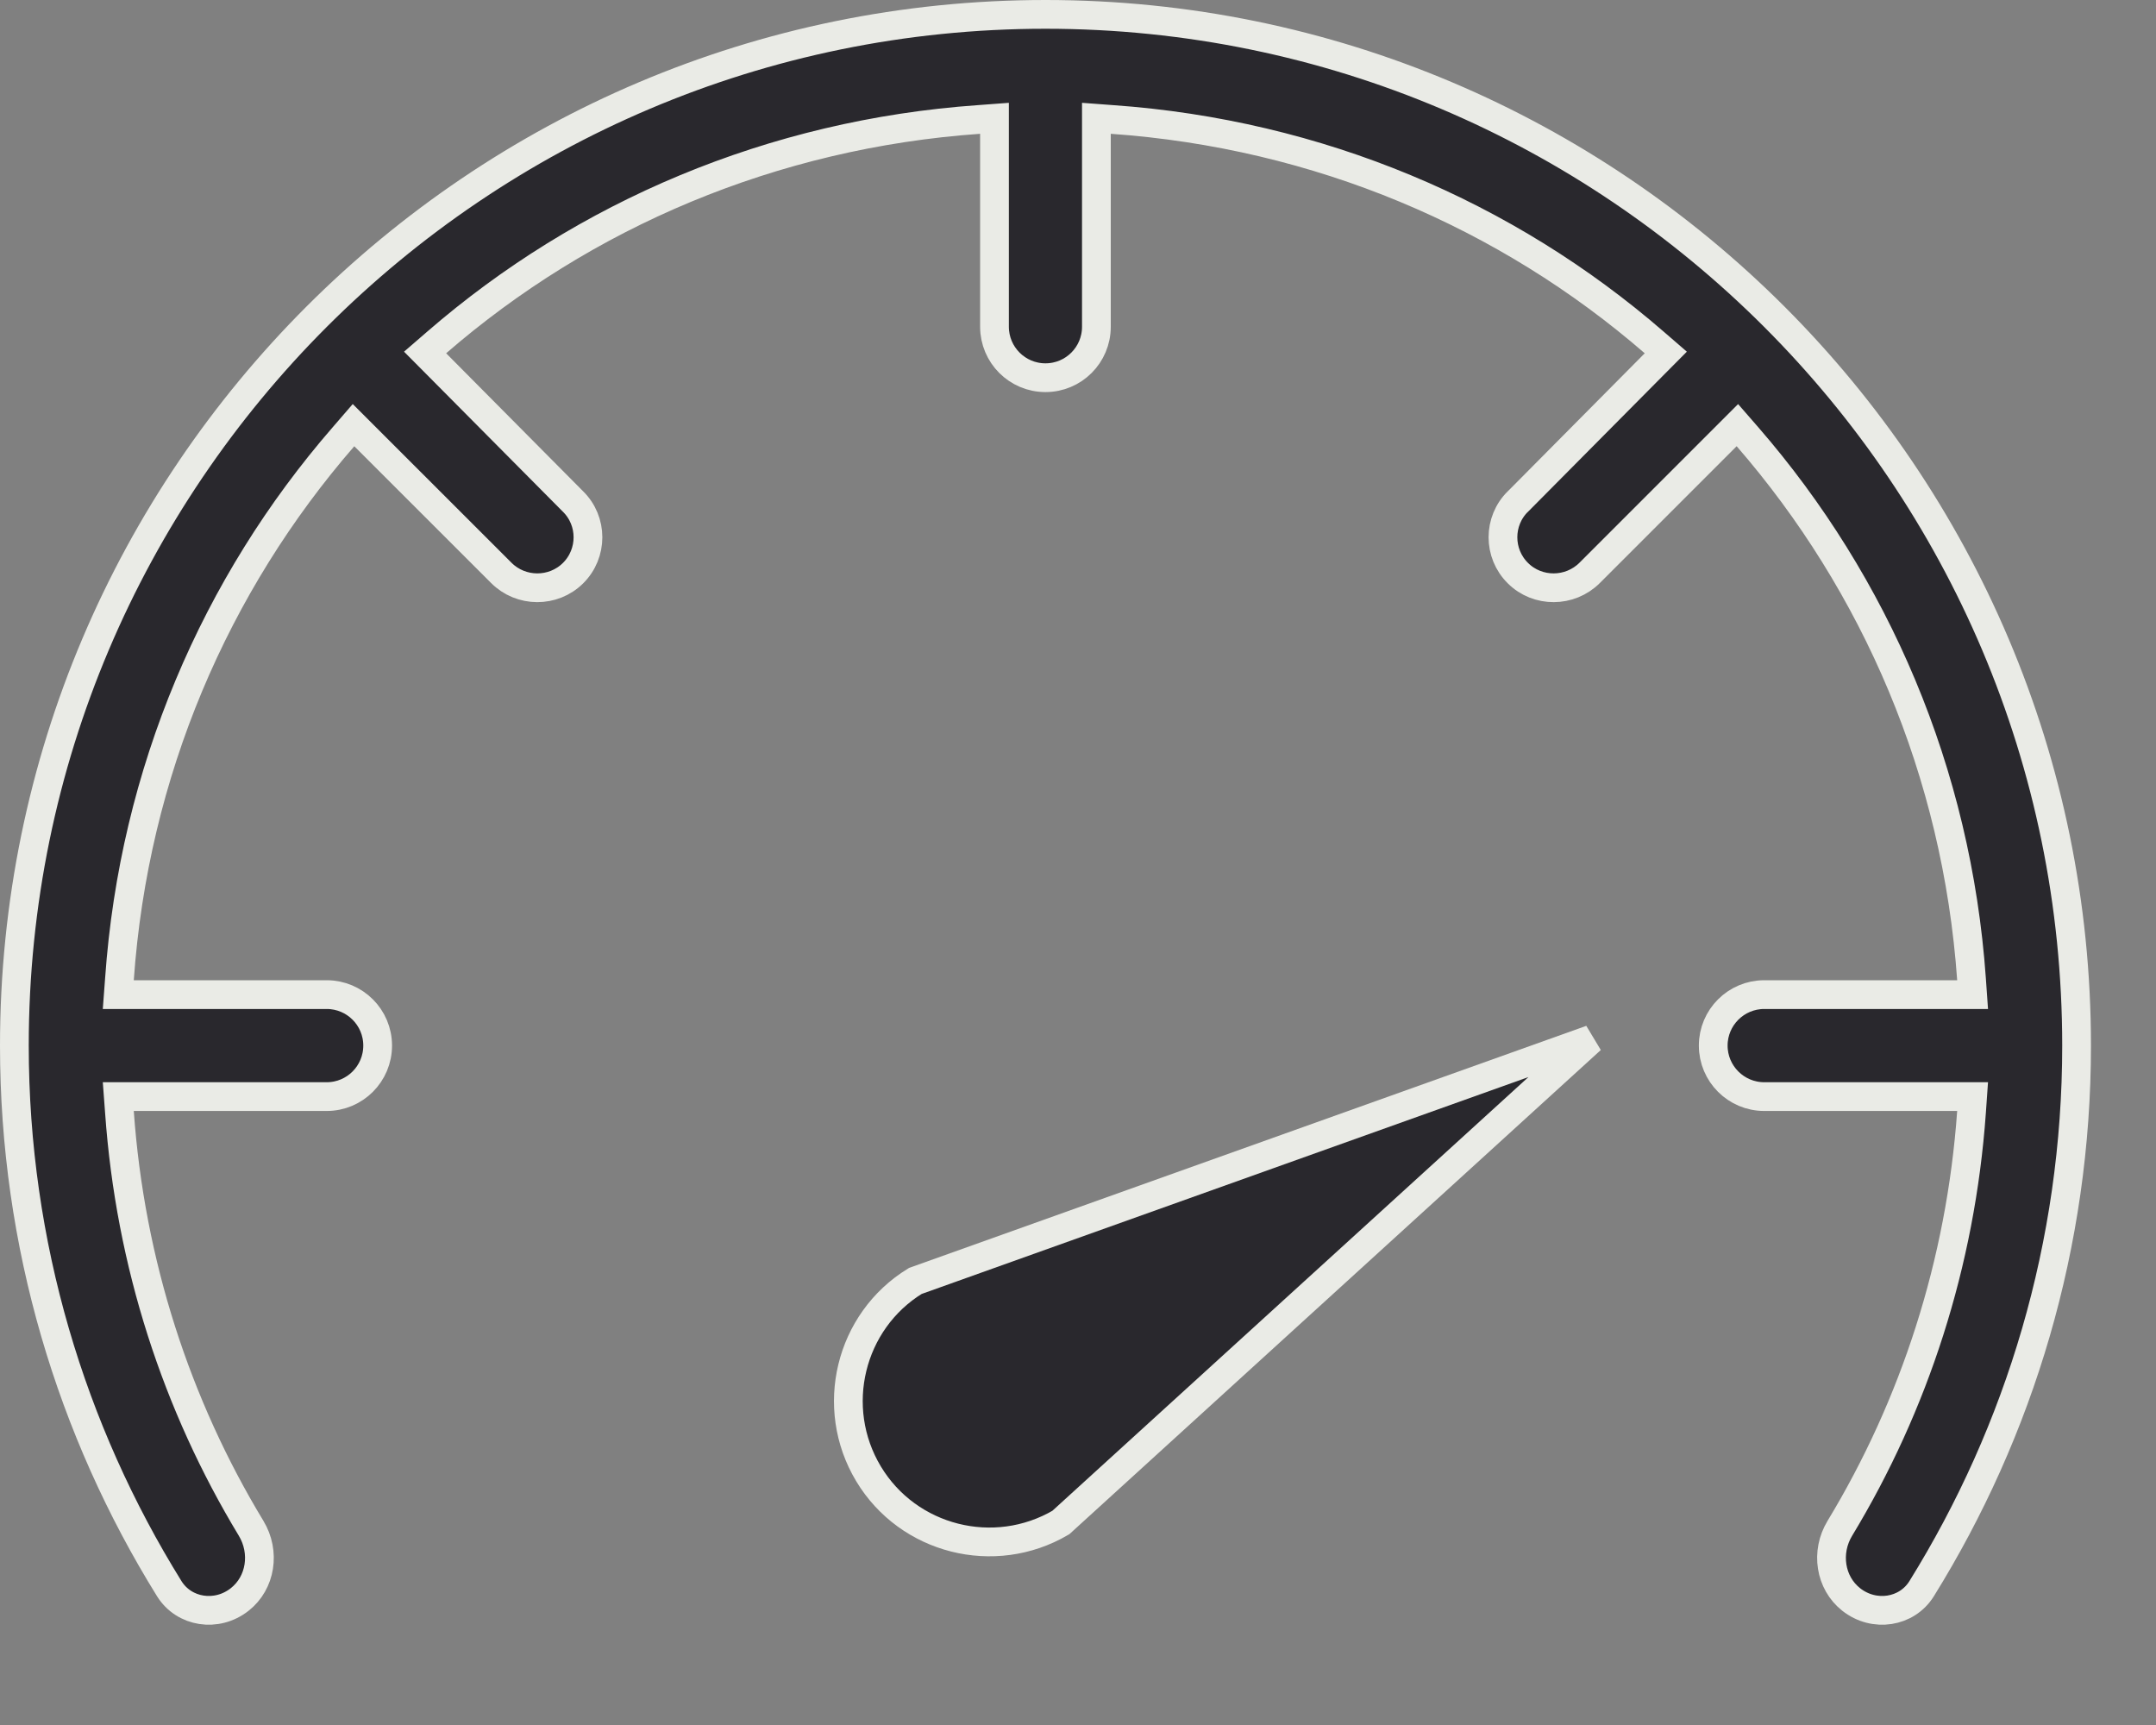
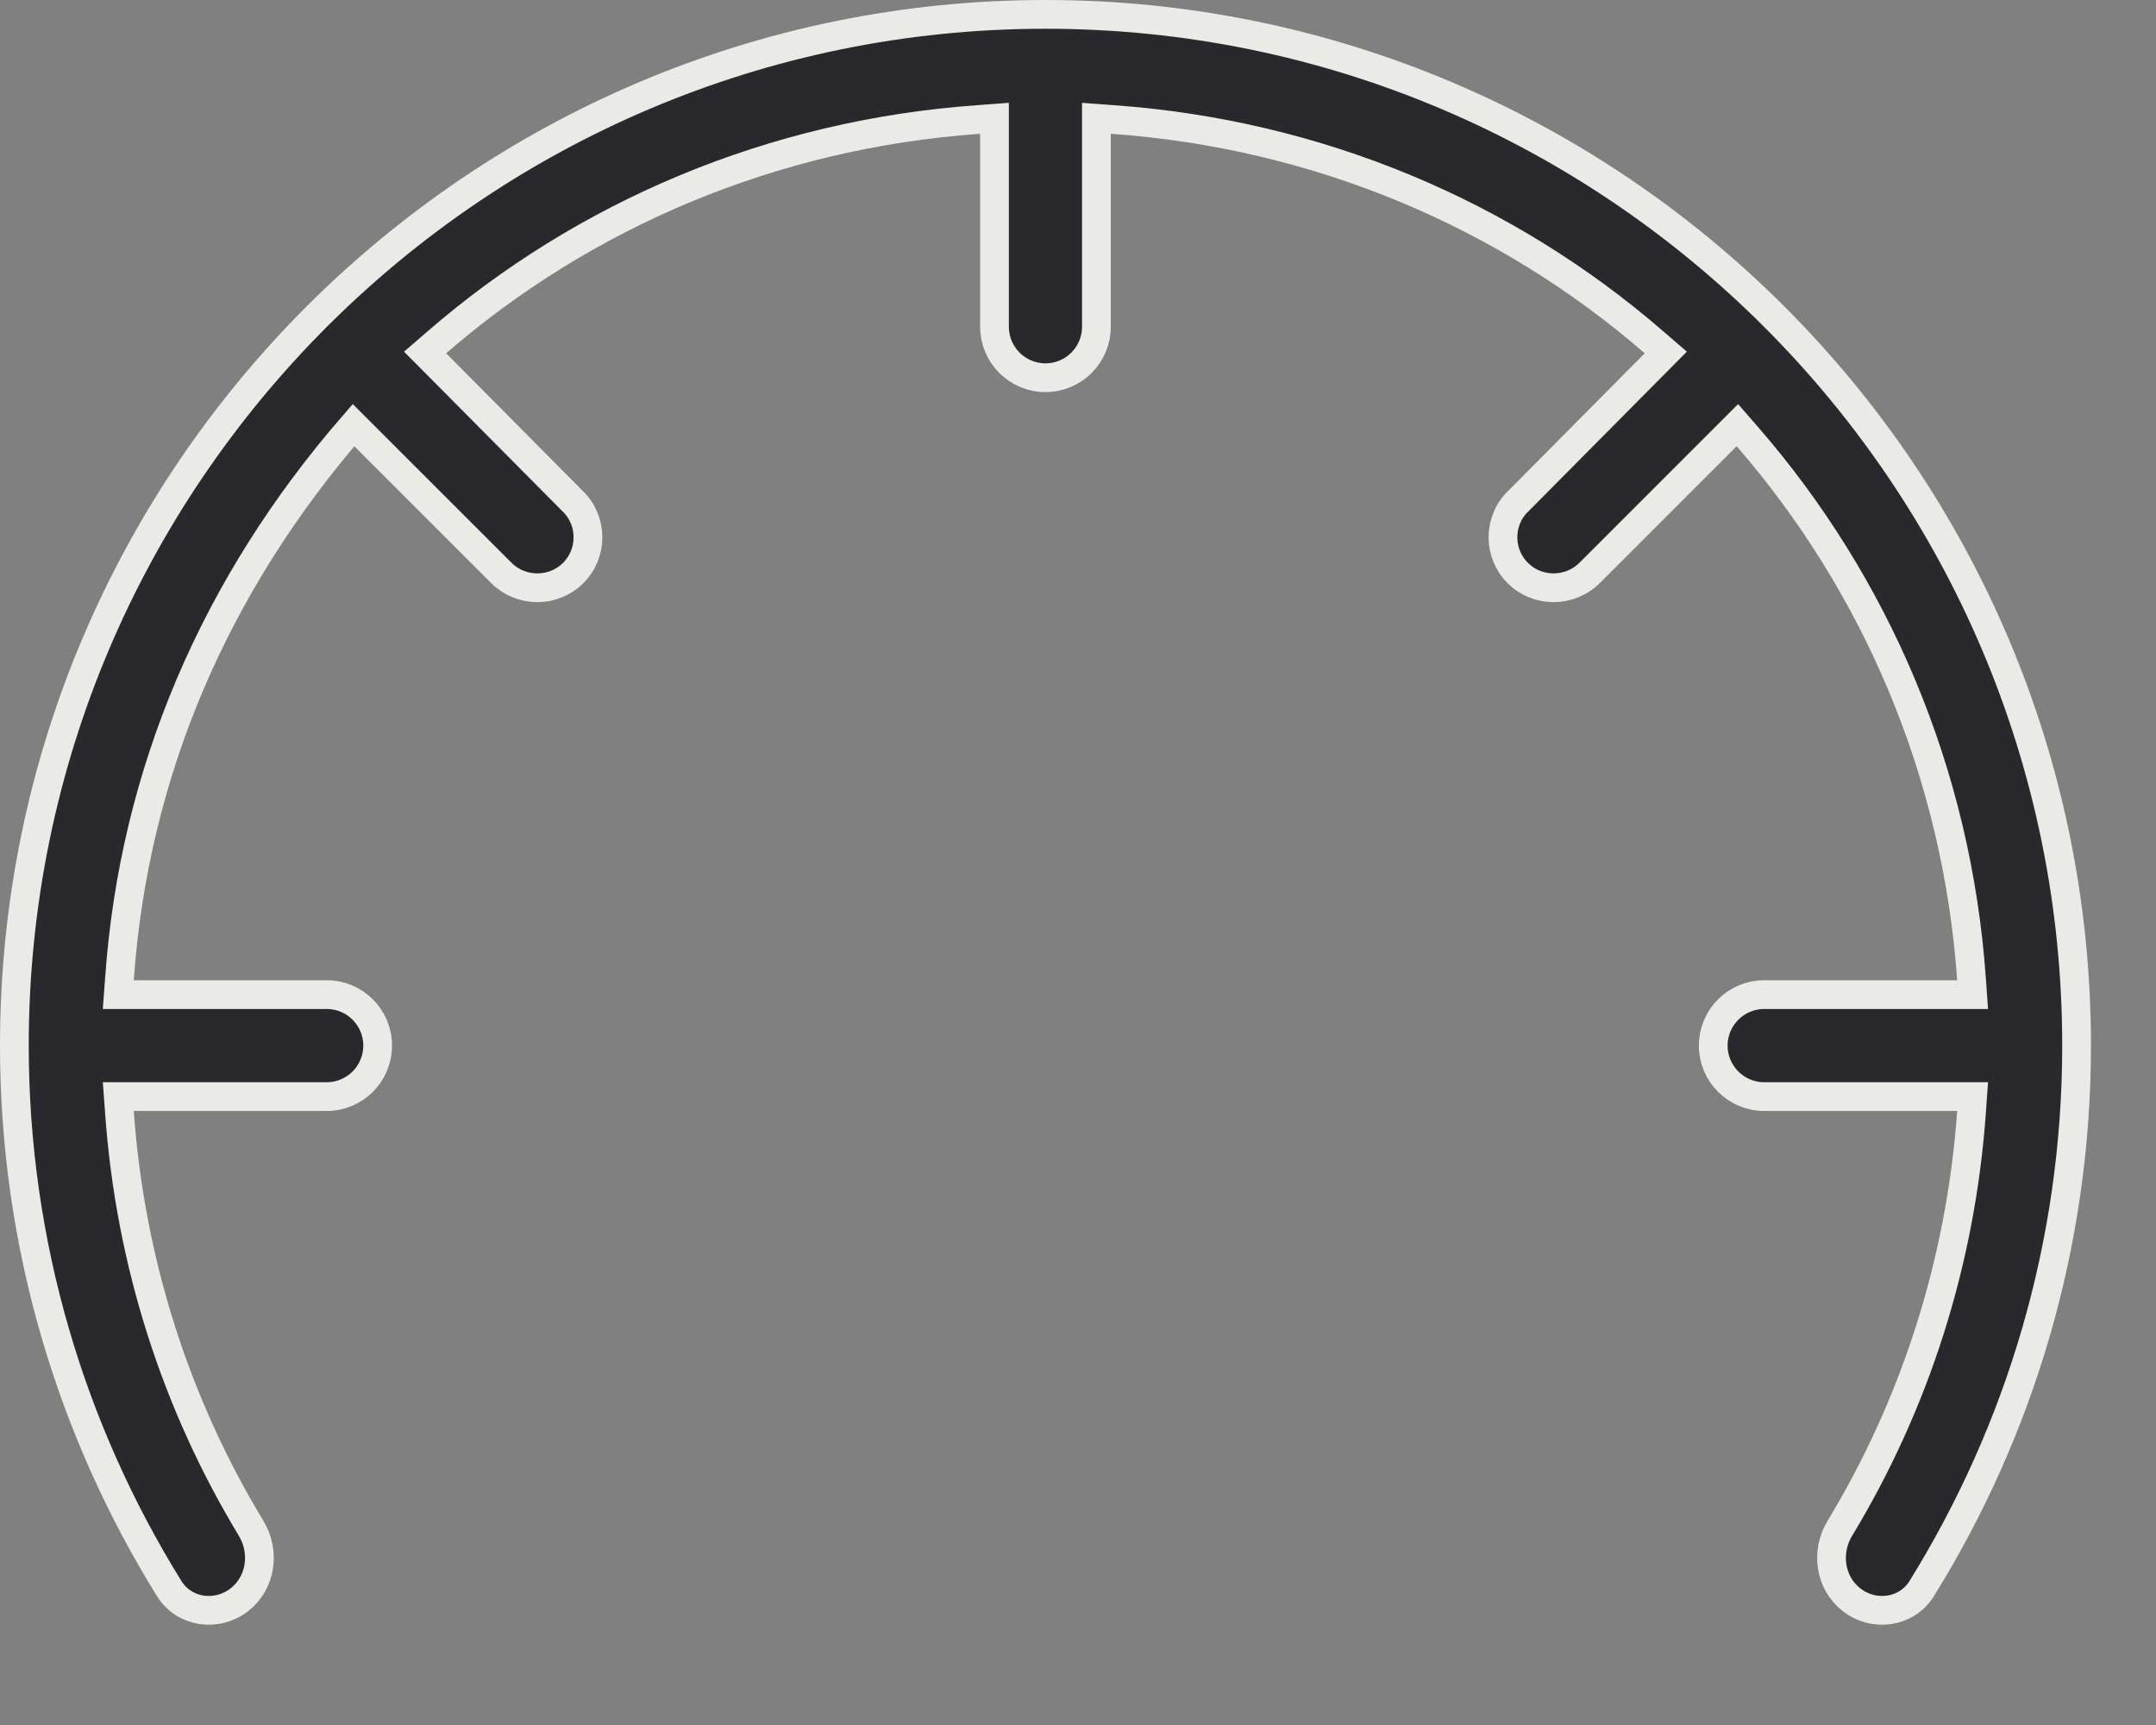
<svg xmlns="http://www.w3.org/2000/svg" fill="none" viewBox="0 0 30 24" height="24" width="30">
  <rect x="0" y="0" width="30" height="24" fill="#808080" stroke="none" />
-   <path stroke-width="0.4" stroke="#EAEBE6" fill="#29282D" d="M1.861 15.257H1.646L1.662 15.471C1.811 17.579 2.459 19.554 3.494 21.263C3.695 21.596 3.629 22.022 3.336 22.253C3.016 22.506 2.561 22.434 2.355 22.103C0.992 19.907 0.2 17.315 0.2 14.547C0.2 6.634 6.634 0.2 14.547 0.2C22.46 0.2 28.895 6.634 28.895 14.547C28.895 17.315 28.103 19.907 26.739 22.103C26.534 22.434 26.078 22.506 25.758 22.253C25.466 22.022 25.399 21.596 25.601 21.263C26.636 19.554 27.283 17.579 27.433 15.471L27.448 15.257H27.233H24.549C24.157 15.257 23.839 14.939 23.839 14.547C23.839 14.156 24.157 13.838 24.549 13.838H27.233H27.448L27.433 13.624C27.23 10.742 26.096 8.128 24.316 6.077L24.175 5.915L24.023 6.067L22.12 7.97C21.845 8.245 21.396 8.247 21.122 7.975C20.843 7.7 20.844 7.249 21.122 6.976L21.125 6.974L23.028 5.056L23.179 4.904L23.017 4.764C20.967 2.987 18.349 1.864 15.47 1.662L15.256 1.646V1.861V4.546C15.256 4.938 14.939 5.255 14.547 5.255C14.156 5.255 13.838 4.938 13.838 4.546V1.861V1.646L13.624 1.662C10.746 1.864 8.127 2.987 6.077 4.764L5.915 4.904L6.066 5.056L7.97 6.974L7.97 6.974L7.972 6.976C8.251 7.249 8.251 7.7 7.973 7.975C7.698 8.247 7.249 8.245 6.975 7.97C6.975 7.97 6.975 7.97 6.975 7.97L5.071 6.067L4.919 5.915L4.779 6.077C2.998 8.128 1.864 10.742 1.662 13.624L1.646 13.838H1.861H4.546C4.938 13.838 5.255 14.156 5.255 14.547C5.255 14.939 4.938 15.257 4.546 15.257H1.861Z" />
-   <path stroke-width="0.4" stroke="#EAEBE6" fill="#29282D" d="M12.085 20.505C11.531 19.583 11.823 18.382 12.736 17.822L22.14 14.461L14.761 21.183C13.836 21.726 12.638 21.425 12.085 20.505Z" />
+   <path stroke-width="0.4" stroke="#EAEBE6" fill="#29282D" d="M1.861 15.257H1.646L1.662 15.471C1.811 17.579 2.459 19.554 3.494 21.263C3.695 21.596 3.629 22.022 3.336 22.253C3.016 22.506 2.561 22.434 2.355 22.103C0.992 19.907 0.2 17.315 0.2 14.547C0.2 6.634 6.634 0.2 14.547 0.2C22.46 0.2 28.895 6.634 28.895 14.547C28.895 17.315 28.103 19.907 26.739 22.103C26.534 22.434 26.078 22.506 25.758 22.253C25.466 22.022 25.399 21.596 25.601 21.263C26.636 19.554 27.283 17.579 27.433 15.471L27.448 15.257H27.233H24.549C24.157 15.257 23.839 14.939 23.839 14.547C23.839 14.156 24.157 13.838 24.549 13.838H27.233H27.448L27.433 13.624C27.23 10.742 26.096 8.128 24.316 6.077L24.175 5.915L24.023 6.067L22.12 7.97C21.845 8.245 21.396 8.247 21.122 7.975C20.843 7.7 20.844 7.249 21.122 6.976L21.125 6.974L23.028 5.056L23.179 4.904L23.017 4.764C20.967 2.987 18.349 1.864 15.47 1.662L15.256 1.646V1.861V4.546C15.256 4.938 14.939 5.255 14.547 5.255C14.156 5.255 13.838 4.938 13.838 4.546V1.861V1.646L13.624 1.662C10.746 1.864 8.127 2.987 6.077 4.764L5.915 4.904L6.066 5.056L7.97 6.974L7.97 6.974L7.972 6.976C8.251 7.249 8.251 7.7 7.973 7.975C7.698 8.247 7.249 8.245 6.975 7.97C6.975 7.97 6.975 7.97 6.975 7.97L5.071 6.067L4.919 5.915C2.998 8.128 1.864 10.742 1.662 13.624L1.646 13.838H1.861H4.546C4.938 13.838 5.255 14.156 5.255 14.547C5.255 14.939 4.938 15.257 4.546 15.257H1.861Z" />
</svg>